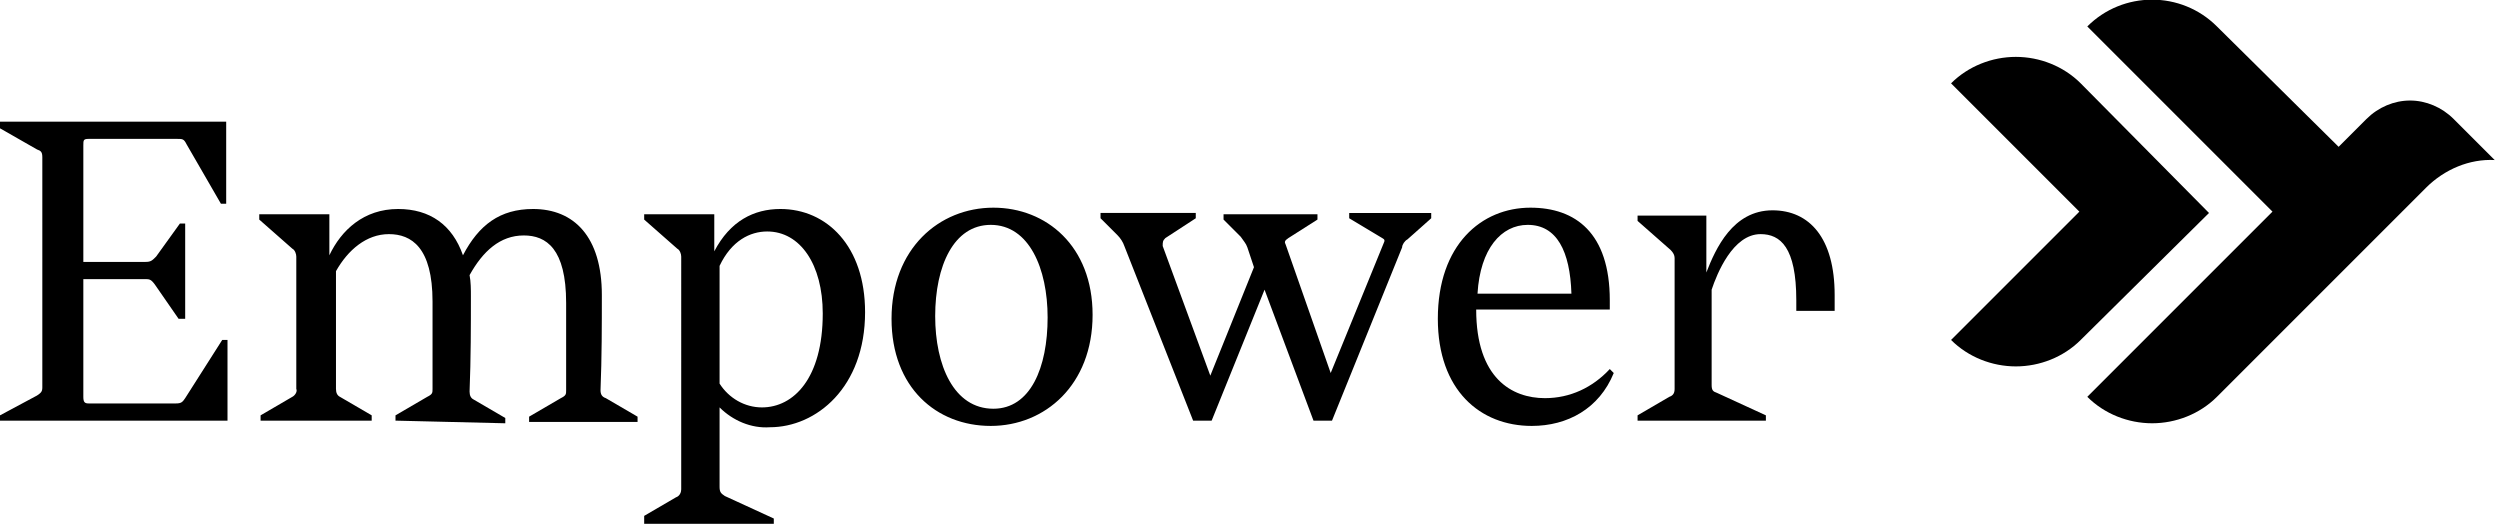
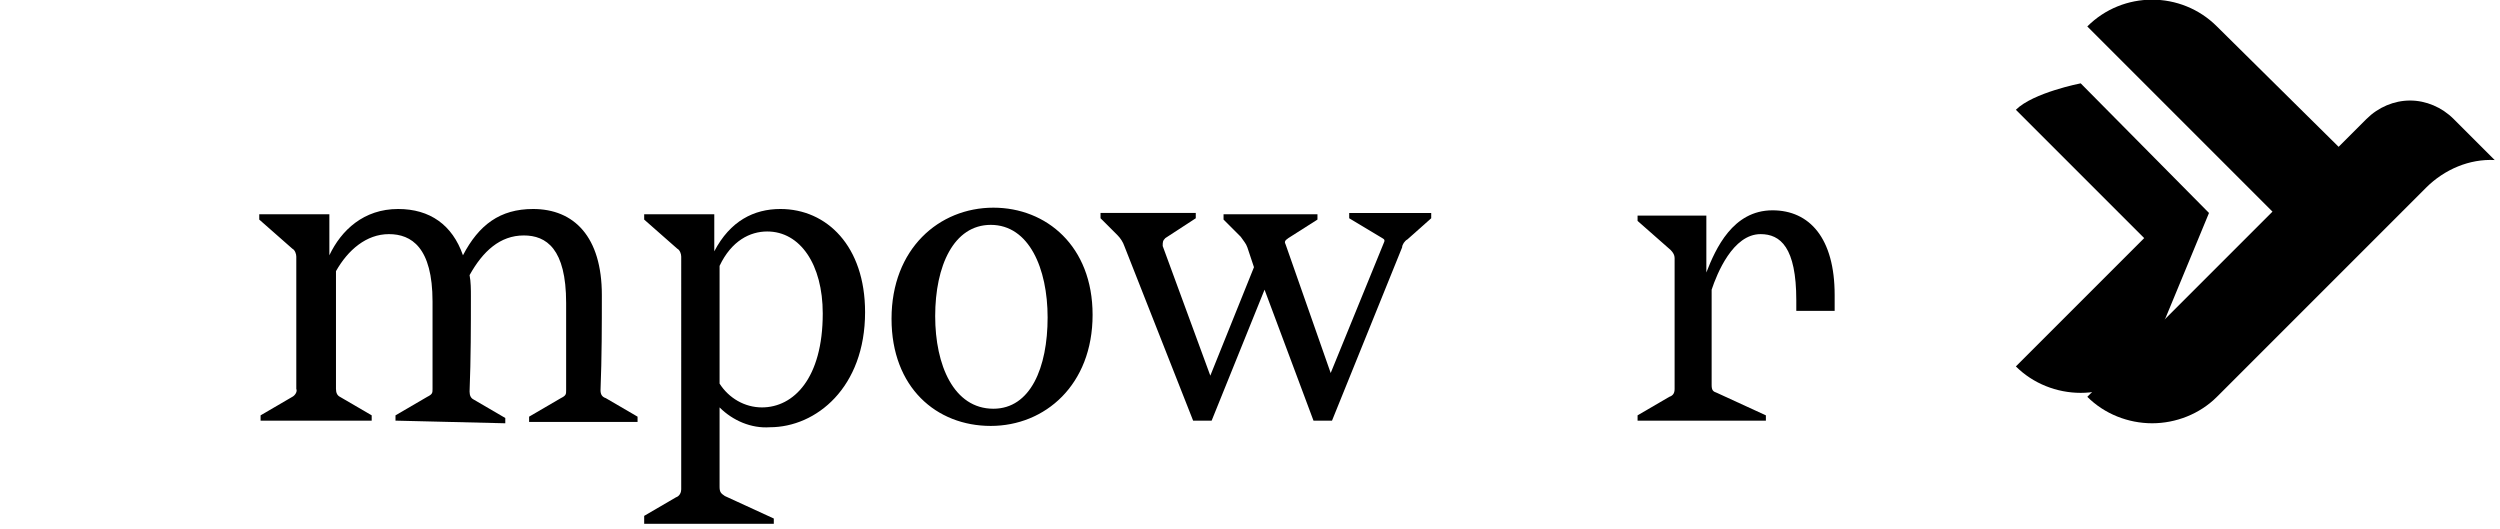
<svg xmlns="http://www.w3.org/2000/svg" version="1.1" id="Layer_1" x="0px" y="0px" viewBox="0 0 189 40" style="enable-background:new 0 0 189 40;" xml:space="preserve">
  <path d="M185.5,9c-0.9-0.9-2.1-1.4-3.3-1.4s-2.4,0.5-3.3,1.4l-2.1,2.1L167.6,2c-2.7-2.7-7.1-2.7-9.8,0l14,14l-14,14 c1.3,1.3,3.1,2,4.9,2s3.6-0.7,4.9-2l15.8-15.8c1.4-1.4,3.3-2.2,5.2-2.1L185.5,9z" />
-   <path d="M167,16.1l-9.7-9.8c-1.3-1.3-3.1-2-4.9-2s-3.6,0.7-4.9,2l9.7,9.7l-9.7,9.7c1.3,1.3,3.1,2,4.9,2s3.6-0.7,4.9-2L167,16.1z" />
-   <path d="M13.5,24.1l-1.8-2.6c-0.3-0.4-0.4-0.4-0.8-0.4H6.3v8.9c0,0.4,0.1,0.5,0.4,0.5h6.6c0.4,0,0.5-0.1,0.7-0.4l2.8-4.4h0.4v6.1H0 v-0.4l2.8-1.5c0.3-0.2,0.4-0.3,0.4-0.6V11.9c0-0.4-0.1-0.5-0.4-0.6L0,9.7V9.2h17.1v6.2h-0.4l-2.6-4.5c-0.2-0.4-0.3-0.4-0.7-0.4H6.7 c-0.4,0-0.4,0.1-0.4,0.5v8.8H11c0.4,0,0.5-0.1,0.8-0.4l1.8-2.5h0.4v7.2L13.5,24.1z" />
+   <path d="M167,16.1l-9.7-9.8s-3.6,0.7-4.9,2l9.7,9.7l-9.7,9.7c1.3,1.3,3.1,2,4.9,2s3.6-0.7,4.9-2L167,16.1z" />
  <path d="M29.9,31.8v-0.4l2.4-1.4c0.4-0.2,0.4-0.3,0.4-0.6c0-1.1,0-5.1,0-6.6c0-4.1-1.6-5.1-3.3-5.1s-3.1,1.2-4,2.8v8.9 c0,0.3,0.1,0.5,0.3,0.6l2.4,1.4v0.4h-8.4v-0.4l2.4-1.4c0.2-0.1,0.4-0.4,0.3-0.6v-10c0-0.2-0.1-0.5-0.3-0.6l-2.5-2.2v-0.4h5.3v3.1 c0.9-1.9,2.6-3.5,5.2-3.5c2.4,0,4.1,1.2,4.9,3.5c1.2-2.3,2.8-3.5,5.3-3.5c3.1,0,5.2,2.1,5.2,6.5c0,2.2,0,4.7-0.1,7.2 c0,0.3,0.1,0.5,0.4,0.6l2.4,1.4v0.4H40v-0.4l2.4-1.4c0.4-0.2,0.4-0.3,0.4-0.6c0-1.1,0-5.1,0-6.6c0-4.1-1.5-5.1-3.2-5.1 c-1.8,0-3.1,1.2-4.1,3c0.1,0.5,0.1,1.1,0.1,1.6c0,2.2,0,4.7-0.1,7.2c0,0.3,0.1,0.5,0.3,0.6l2.4,1.4v0.4L29.9,31.8z" />
  <path d="M48.7,39.4V39l2.4-1.4c0.3-0.1,0.4-0.4,0.4-0.6V19.4c0-0.2-0.1-0.5-0.3-0.6l-2.5-2.2v-0.4H54v2.8c1.2-2.3,3-3.2,5-3.2 c3.5,0,6.4,2.8,6.4,7.8c0,5.7-3.7,8.7-7.2,8.7c-1.4,0.1-2.8-0.5-3.8-1.5v6c0,0.4,0.1,0.5,0.4,0.7l3.7,1.7v0.4H48.7z M62.2,23.7 c0-3.7-1.7-6.2-4.2-6.2c-1.3,0-2.7,0.7-3.6,2.6V29c0.7,1.1,1.9,1.8,3.2,1.8C60,30.8,62.2,28.6,62.2,23.7z" />
  <path d="M67.4,24.1c0-5.3,3.6-8.4,7.7-8.4c4,0,7.5,2.9,7.5,8.1c0,5.3-3.6,8.4-7.7,8.4C70.8,32.2,67.4,29.3,67.4,24.1z M79.2,24 c0-3.7-1.4-7-4.3-7c-2.8,0-4.2,3.1-4.2,6.9c0,3.7,1.4,7,4.4,7C77.9,30.9,79.2,27.8,79.2,24z" />
  <path d="M87.9,18.6l3.6,9.8l3.3-8.2l-0.5-1.5c-0.1-0.3-0.3-0.5-0.5-0.8l-1.3-1.3v-0.4h7.1v0.4L97.4,18c-0.3,0.2-0.3,0.3-0.2,0.5 l3.4,9.7l4-9.8c0.1-0.2,0.1-0.3-0.1-0.4l-2.5-1.5v-0.4h6.2v0.4l-1.8,1.6c-0.2,0.1-0.4,0.4-0.4,0.6l-5.3,13.1h-1.4l-3.7-9.9l-4,9.9 h-1.4L85,18.6c-0.1-0.3-0.3-0.6-0.5-0.8l-1.3-1.3v-0.4h7.2v0.4L88.1,18C87.9,18.2,87.9,18.3,87.9,18.6z" />
-   <path d="M111.6,23.4c0,5.2,2.7,6.7,5.2,6.7c1.9,0,3.6-0.8,4.9-2.2l0.3,0.3c-1.1,2.7-3.5,4-6.2,4c-3.9,0-7.1-2.7-7.1-8.1 c0-5.6,3.3-8.4,7-8.4c3.4,0,6,1.9,6,7v0.7L111.6,23.4z M111.7,22.2h7.1c-0.1-3.2-1.1-5.2-3.3-5.2C113.5,17,111.9,18.8,111.7,22.2 L111.7,22.2z" />
  <path d="M129.4,29.1v-7.2c0.4-1.2,1.6-4.2,3.7-4.2c1.5,0,2.7,1,2.7,5v0.8h2.9c0-0.4,0-0.8,0-1.2c0-4.3-1.9-6.4-4.7-6.4 c-3,0-4.3,2.9-5,4.7v-4.3h-5.2v0.4l2.5,2.2c0.2,0.2,0.3,0.4,0.3,0.6v9.9c0,0.3-0.1,0.5-0.4,0.6l-2.4,1.4v0.4h9.7v-0.4l-3.7-1.7 C129.5,29.6,129.4,29.5,129.4,29.1L129.4,29.1z" />
</svg>